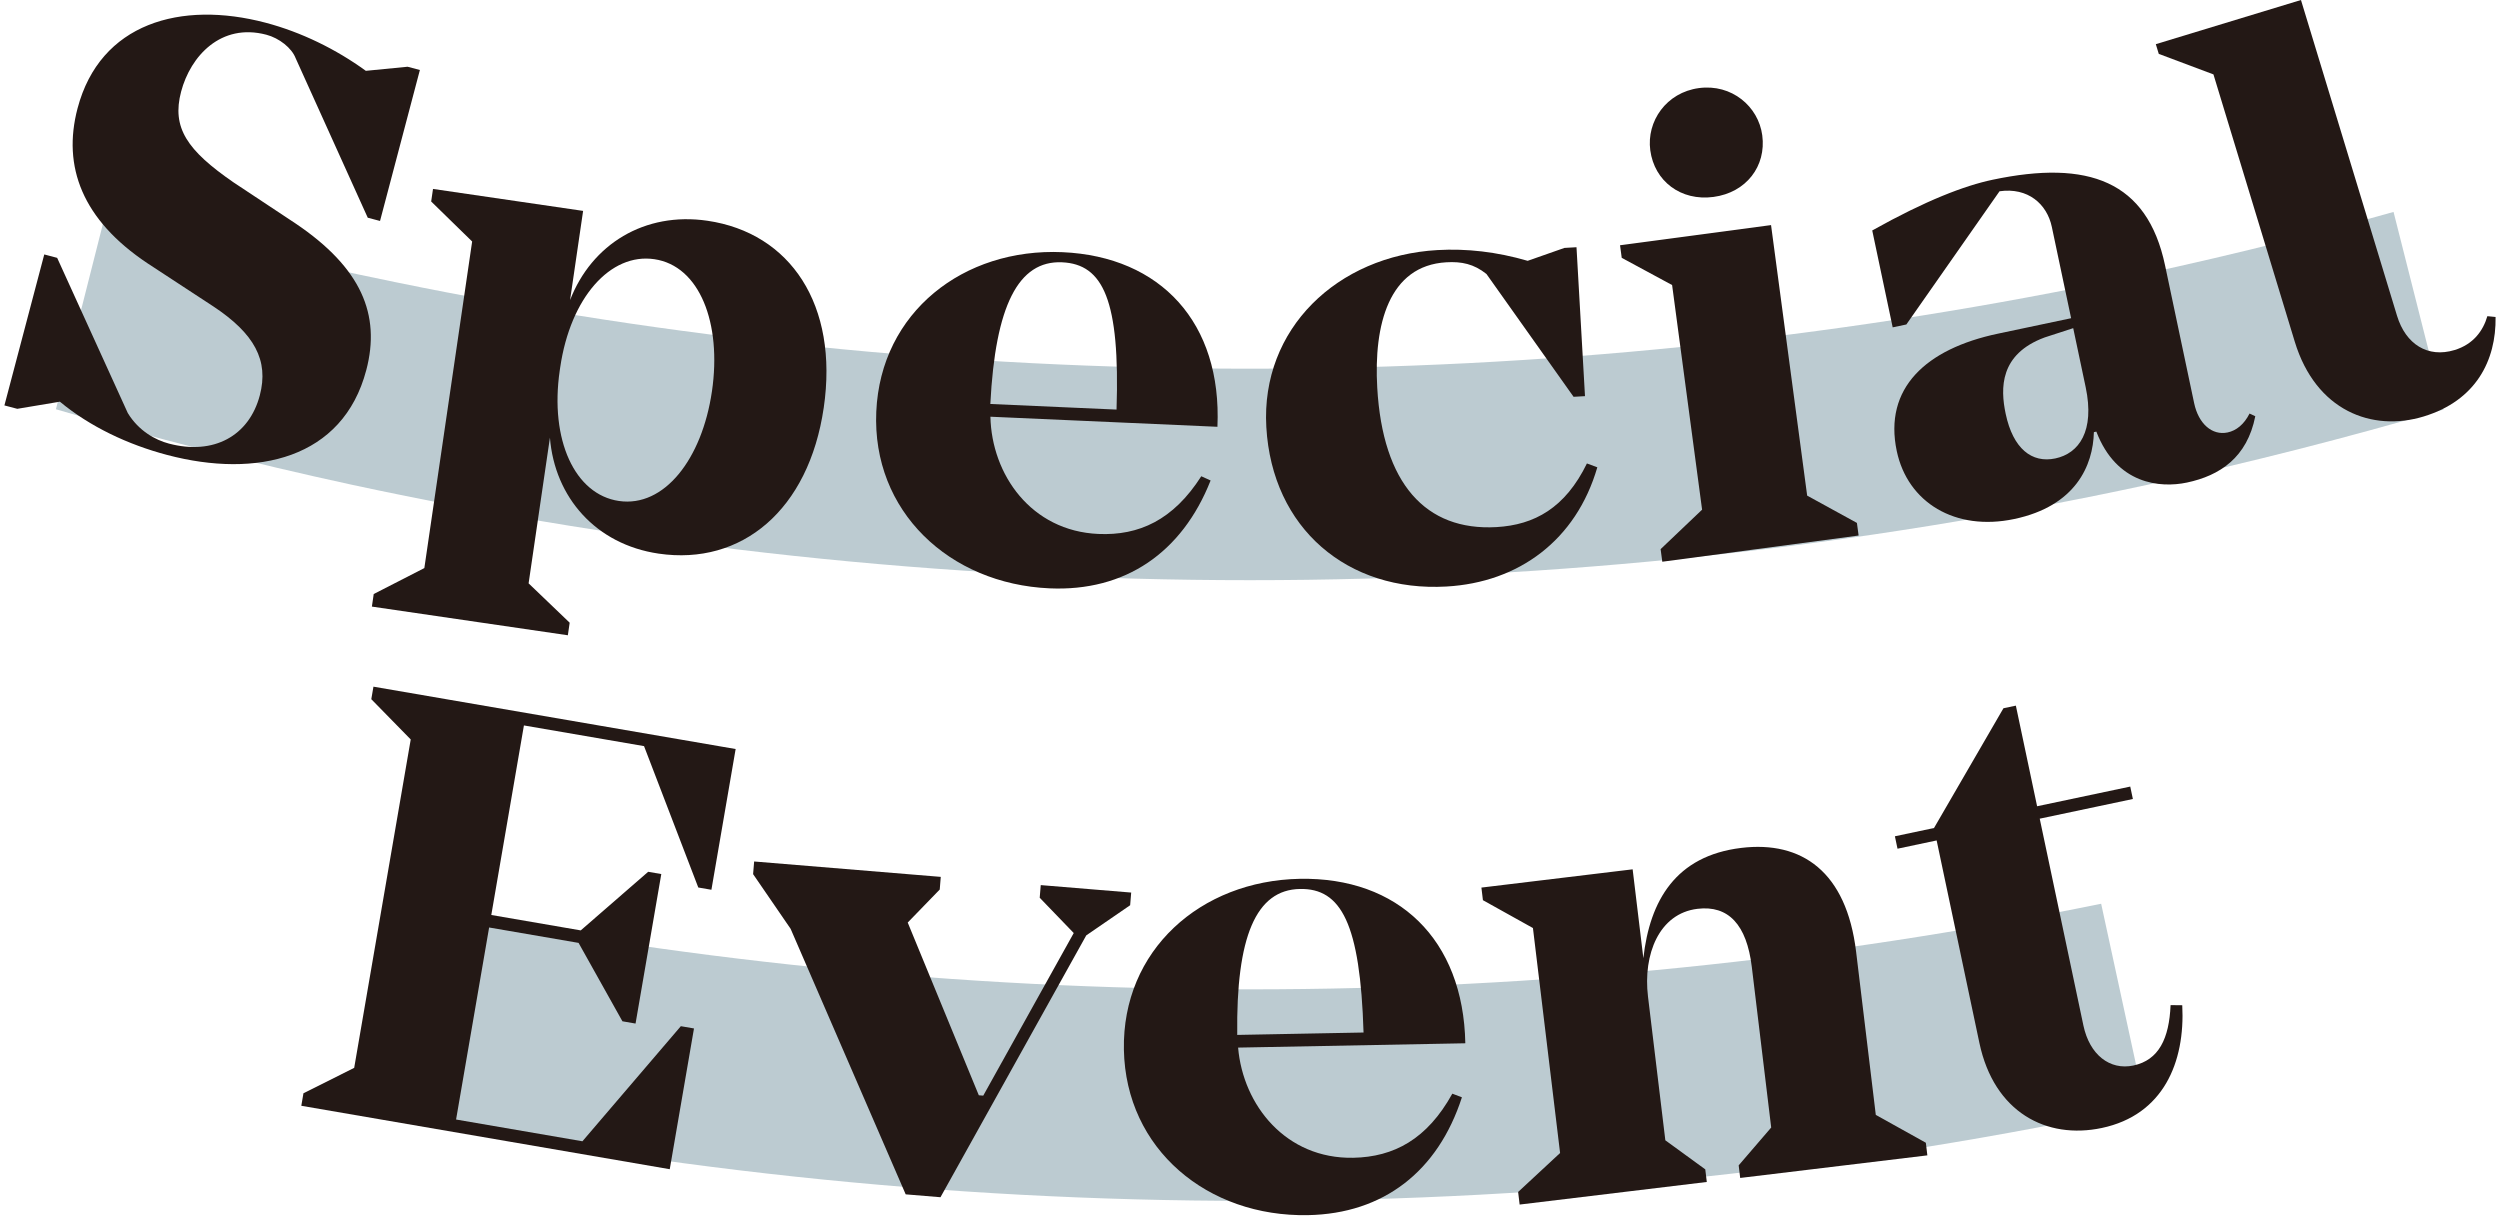
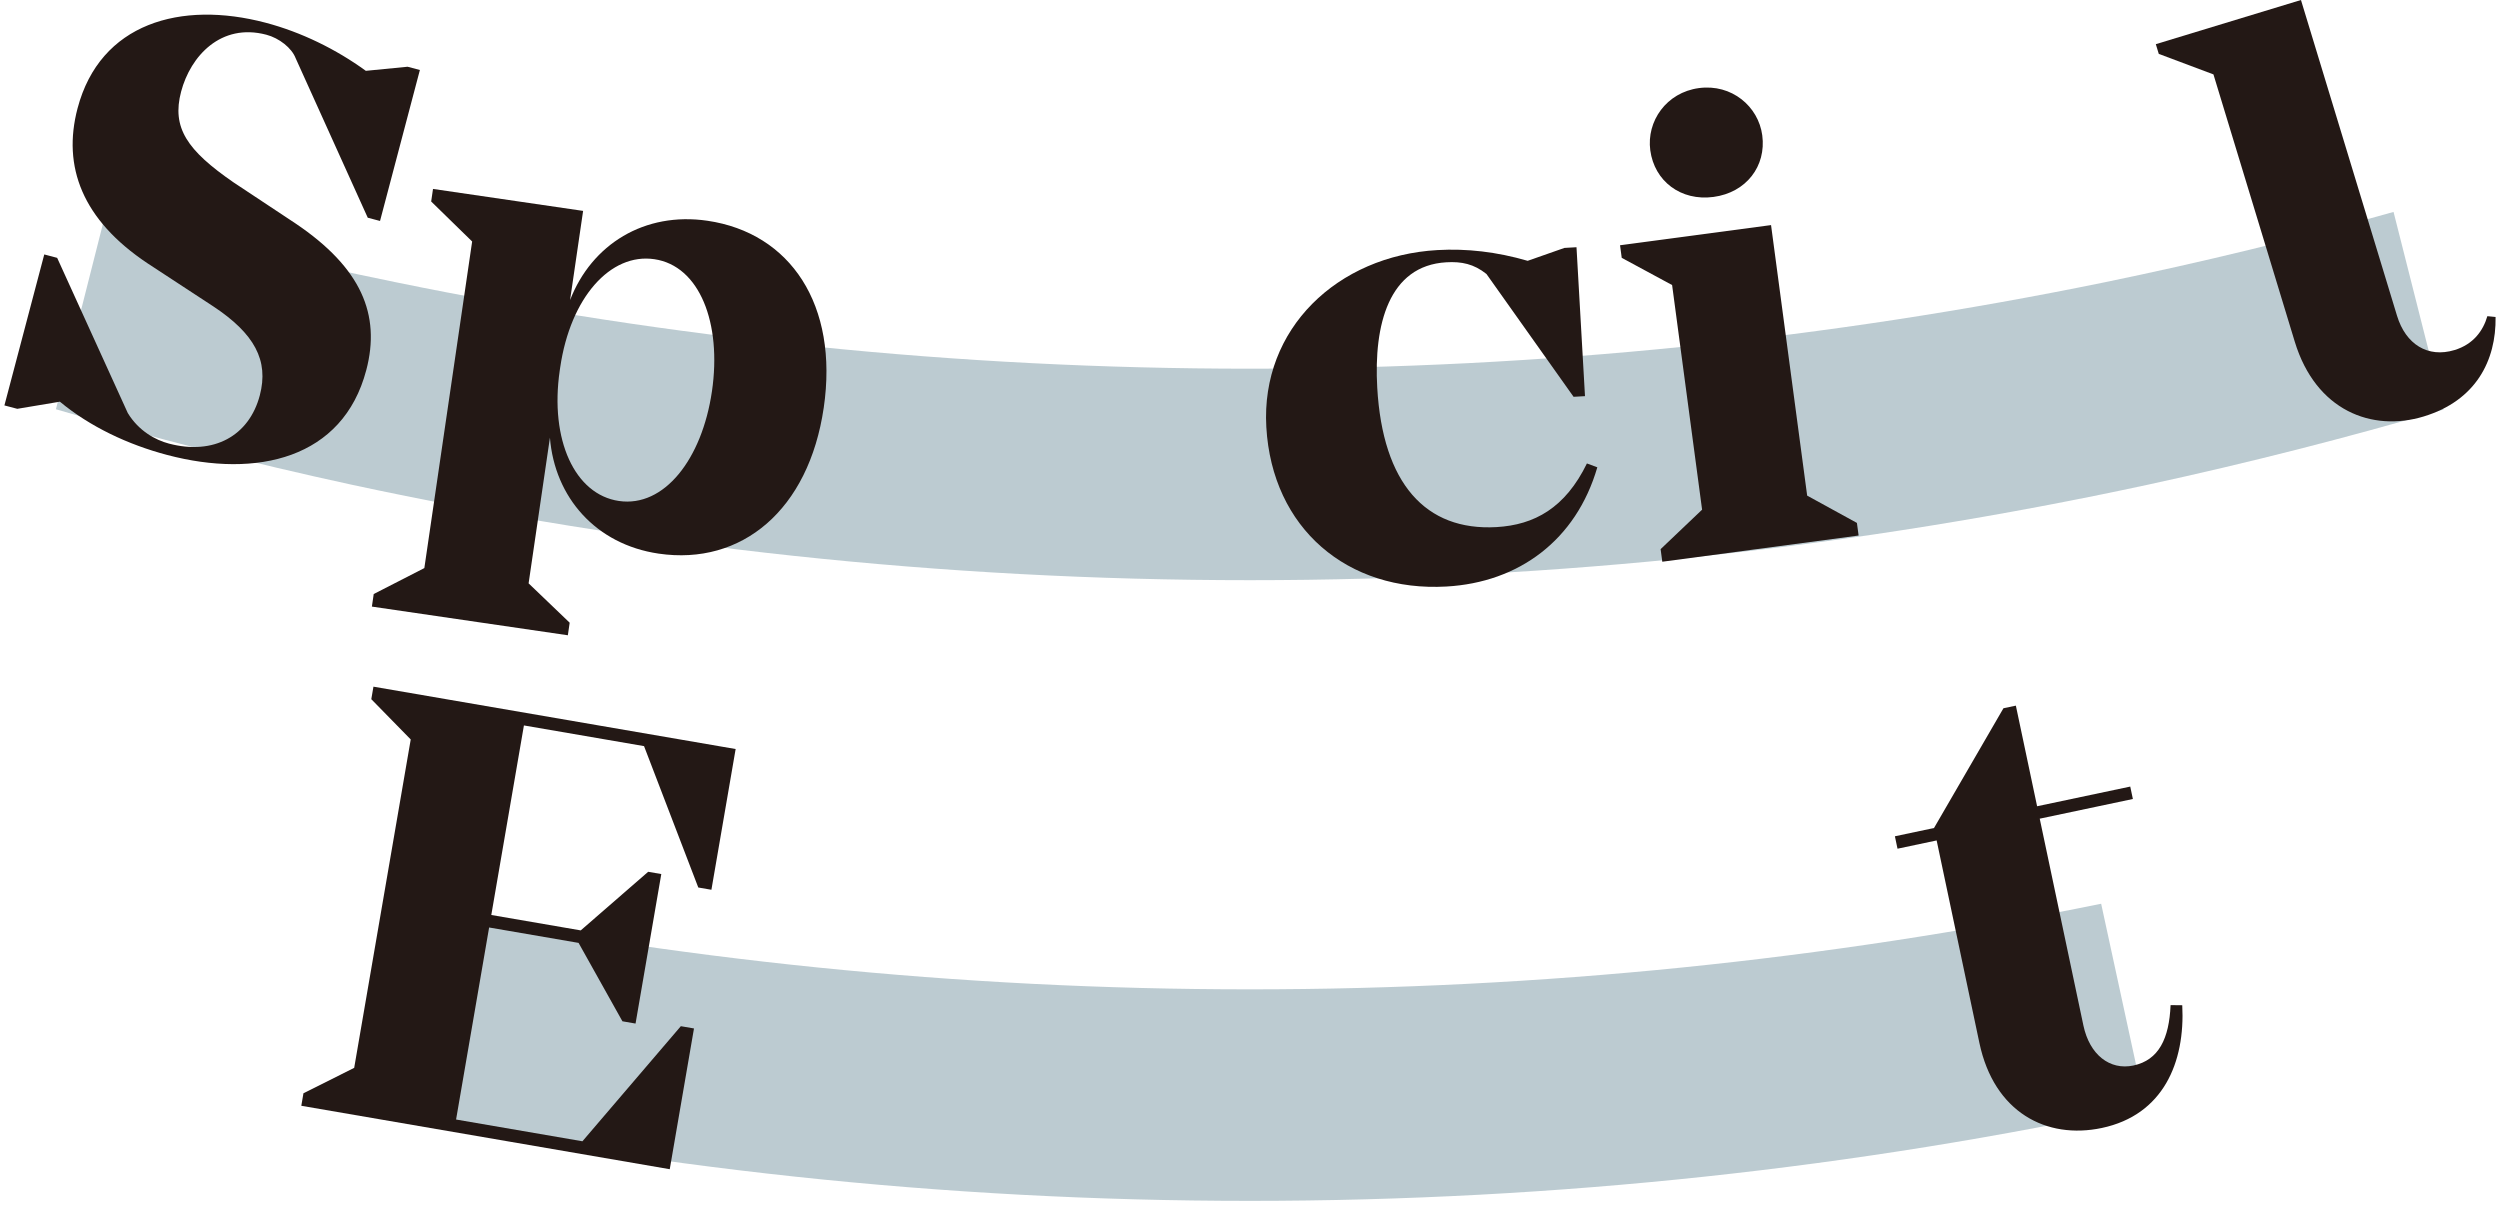
<svg xmlns="http://www.w3.org/2000/svg" id="txt" viewBox="0 0 172 84">
  <path d="M168.117,28.173c-6.677,1.952-13.456,3.681-20.322,5.17-19.911,4.297-40.592,6.574-61.804,6.574s-41.91-2.277-61.821-6.574c-6.865-1.489-13.645-3.219-20.322-5.187l3.441-13.576c6.54,1.849,13.165,3.458,19.894,4.828,18.986,3.903,38.657,5.958,58.808,5.958s39.804-2.054,58.791-5.941c6.728-1.387,13.354-2.996,19.894-4.845l3.441,13.593ZM147.573,76.08c-19.842,4.28-40.455,6.54-61.581,6.54s-41.739-2.26-61.598-6.54l3.03-13.919c18.918,3.869,38.503,5.906,58.568,5.906s39.65-2.037,58.568-5.889l3.013,13.902Z" fill="#bccbd1" />
  <g>
    <path d="M47.746,70.758l-1.667,9.684-25.349-4.364.147-.861,3.491-1.748,3.89-22.594-2.713-2.771.148-.861,24.919,4.29-1.667,9.683-.903-.156-3.732-9.727-8.264-1.423-2.245,13.041,6.154,1.06,4.639-4.032.903.156-1.771,10.286-.903-.156-3.017-5.394-6.154-1.06-2.274,13.212,8.693,1.497,6.771-7.918.903.155Z" fill="#231815" />
-     <path d="M77.754,62.28l-3.019,2.074-10.03,18.015-2.394-.198-7.916-18.268-2.581-3.762.071-.871,12.84,1.059-.071.87-2.203,2.272,4.891,11.884.305.025,6.226-11.187-2.341-2.428.071-.87,6.223.513-.071.87Z" fill="#231815" />
-     <path d="M99.921,75.245l.659.25c-1.65,5.098-5.396,8.008-10.591,8.107-6.899.131-12.534-4.523-12.665-11.378-.13-6.855,5.282-11.632,12.094-11.761,6.768-.129,11.261,4.154,11.396,11.315l-15.632.297c.338,3.968,3.292,7.668,7.92,7.58,2.794-.053,5.086-1.276,6.818-4.41ZM85.123,71.202l8.689-.165c-.229-7.508-1.542-9.93-4.38-9.876-3.013.057-4.394,3.272-4.31,10.041Z" fill="#231815" />
-     <path d="M132.498,78.622l.104.867-12.877,1.554-.104-.867,2.237-2.602-1.335-11.056c-.351-2.904-1.612-4.248-3.736-3.991-2.645.319-3.756,3.136-3.405,6.041l1.193,9.885,2.748,2,.104.867-12.876,1.554-.104-.867,2.887-2.68-1.868-15.478-3.441-1.916-.104-.867,10.405-1.256.737,6.113c.444-3.968,2.229-7.043,6.737-7.587,4.162-.502,7.235,1.634,7.9,7.14l1.355,11.229,3.442,1.916Z" fill="#231815" />
    <path d="M150.14,69.16c.205,3.93-1.306,7.551-5.536,8.445-3.804.803-7.411-1.069-8.422-5.854l-2.941-13.929-2.692.569-.18-.855,2.691-.569,4.777-8.239.854-.18,1.462,6.922,6.408-1.354.181.855-6.409,1.354,3.005,14.228c.424,2.009,1.814,3.098,3.438,2.755,1.752-.37,2.464-1.859,2.56-4.156l.805.009Z" fill="#231815" />
  </g>
  <g>
    <path d="M25.196,25.476c-1.604,6.08-7.523,7.454-13.688,5.827-2.702-.713-5.312-1.944-7.388-3.667l-2.93.491-.887-.234,2.742-10.387.887.234,4.859,10.677c.756,1.239,1.903,1.857,2.833,2.103,3.082.813,5.515-.531,6.25-3.318.635-2.407-.368-4.252-3.215-6.133l-4.506-2.951c-4.493-2.993-5.876-6.655-4.817-10.666C6.885,1.583,12.447.025,18.273,1.563c2.449.646,4.85,1.822,6.896,3.31l2.874-.281.845.223-2.742,10.387-.845-.223-4.961-10.975c-.268-.702-1.128-1.381-2.014-1.615-3.125-.825-5.22,1.468-5.866,3.917-.658,2.491.424,4.041,3.594,6.233l4.306,2.853c4.483,3.035,5.852,6.241,4.837,10.084Z" fill="#231815" />
    <path d="M56.672,28.056c-1.03,7.043-5.65,10.869-11.354,10.034-4.321-.633-7.157-3.872-7.483-7.98l-1.467,10.025,2.826,2.708-.126.864-13.482-1.973.126-.865,3.483-1.785,3.289-22.469-2.819-2.752.126-.864,10.327,1.511-.897,6.136c1.488-3.843,5.128-6.091,9.449-5.458,5.704.835,9.04,5.781,8.003,12.868ZM48.981,26.93c.689-4.71-.853-8.643-3.964-9.098-3.024-.443-5.771,2.642-6.474,7.438l-.032.216c-.701,4.796,1.047,8.539,4.071,8.981,3.111.456,5.716-2.871,6.398-7.538Z" fill="#231815" />
-     <path d="M82.648,32.766l.642.291c-1.969,4.983-5.892,7.651-11.082,7.421-6.894-.306-12.224-5.307-11.92-12.156.304-6.85,6.008-11.274,12.813-10.972,6.763.3,10.976,4.858,10.658,12.013l-15.619-.693c.086,3.982,2.8,7.861,7.424,8.066,2.793.124,5.156-.952,7.084-3.97ZM68.135,27.794l8.683.385c.246-7.508-.911-10.007-3.747-10.133-3.01-.134-4.592,2.987-4.936,9.748Z" fill="#231815" />
    <path d="M109.896,32.15c-1.462,5.026-5.409,7.92-10.38,8.203-6.802.388-11.995-3.996-12.393-10.972-.386-6.758,4.883-11.783,11.772-12.176,2.005-.115,4.074.118,6.209.739l2.53-.888.829-.047.584,10.246-.785.045-5.994-8.45c-.869-.694-1.711-.865-2.757-.805-3.969.226-5.003,4.309-4.757,8.626.375,6.584,3.318,9.871,8.201,9.593,2.616-.149,4.736-1.32,6.225-4.379l.715.265Z" fill="#231815" />
    <path d="M127.756,35.978l.116.866-13.506,1.803-.116-.866,2.854-2.716-2.063-15.453-3.466-1.873-.116-.866,10.389-1.387,2.485,18.613,3.424,1.878ZM113.539,10.341c-.266-1.991,1.099-3.98,3.35-4.281,2.251-.301,4.09,1.26,4.355,3.252.283,2.121-1.104,3.936-3.355,4.237-2.251.301-4.066-1.087-4.35-3.208Z" fill="#231815" />
-     <path d="M155.164,28.636c-.561,2.841-2.439,4.086-4.704,4.564-1.838.388-4.839.129-6.231-3.505l-.17.036c-.052,2.288-1.248,5.084-5.478,5.977-4.059.857-7.335-1.13-8.084-4.676-.911-4.316,1.998-7.028,6.954-8.074l5.042-1.065-1.327-6.281c-.333-1.581-1.647-2.731-3.598-2.453l-6.411,9.165-.94.198-1.407-6.666c3.713-2.078,6.357-3.083,8.28-3.489,6.58-1.39,10.638.075,11.865,5.886l2.003,9.486c.297,1.41,1.232,2.239,2.301,2.014.598-.126,1.133-.552,1.51-1.301l.396.184ZM143.494,26.636l-.857-4.059-1.962.638c-3.106,1.146-3.055,3.501-2.685,5.253.505,2.393,1.792,3.415,3.416,3.072,1.623-.343,2.729-1.871,2.088-4.905Z" fill="#231815" />
    <path d="M171.696,21.808c.045,3-1.354,5.753-4.947,6.846-3.551,1.08-7.422-.389-8.871-5.152l-5.593-18.383-3.762-1.412-.203-.668,9.986-3.038,6.609,21.725c.598,1.964,2.119,2.916,3.958,2.357,1.295-.394,1.968-1.33,2.257-2.33l.565.056Z" fill="#231815" />
  </g>
</svg>